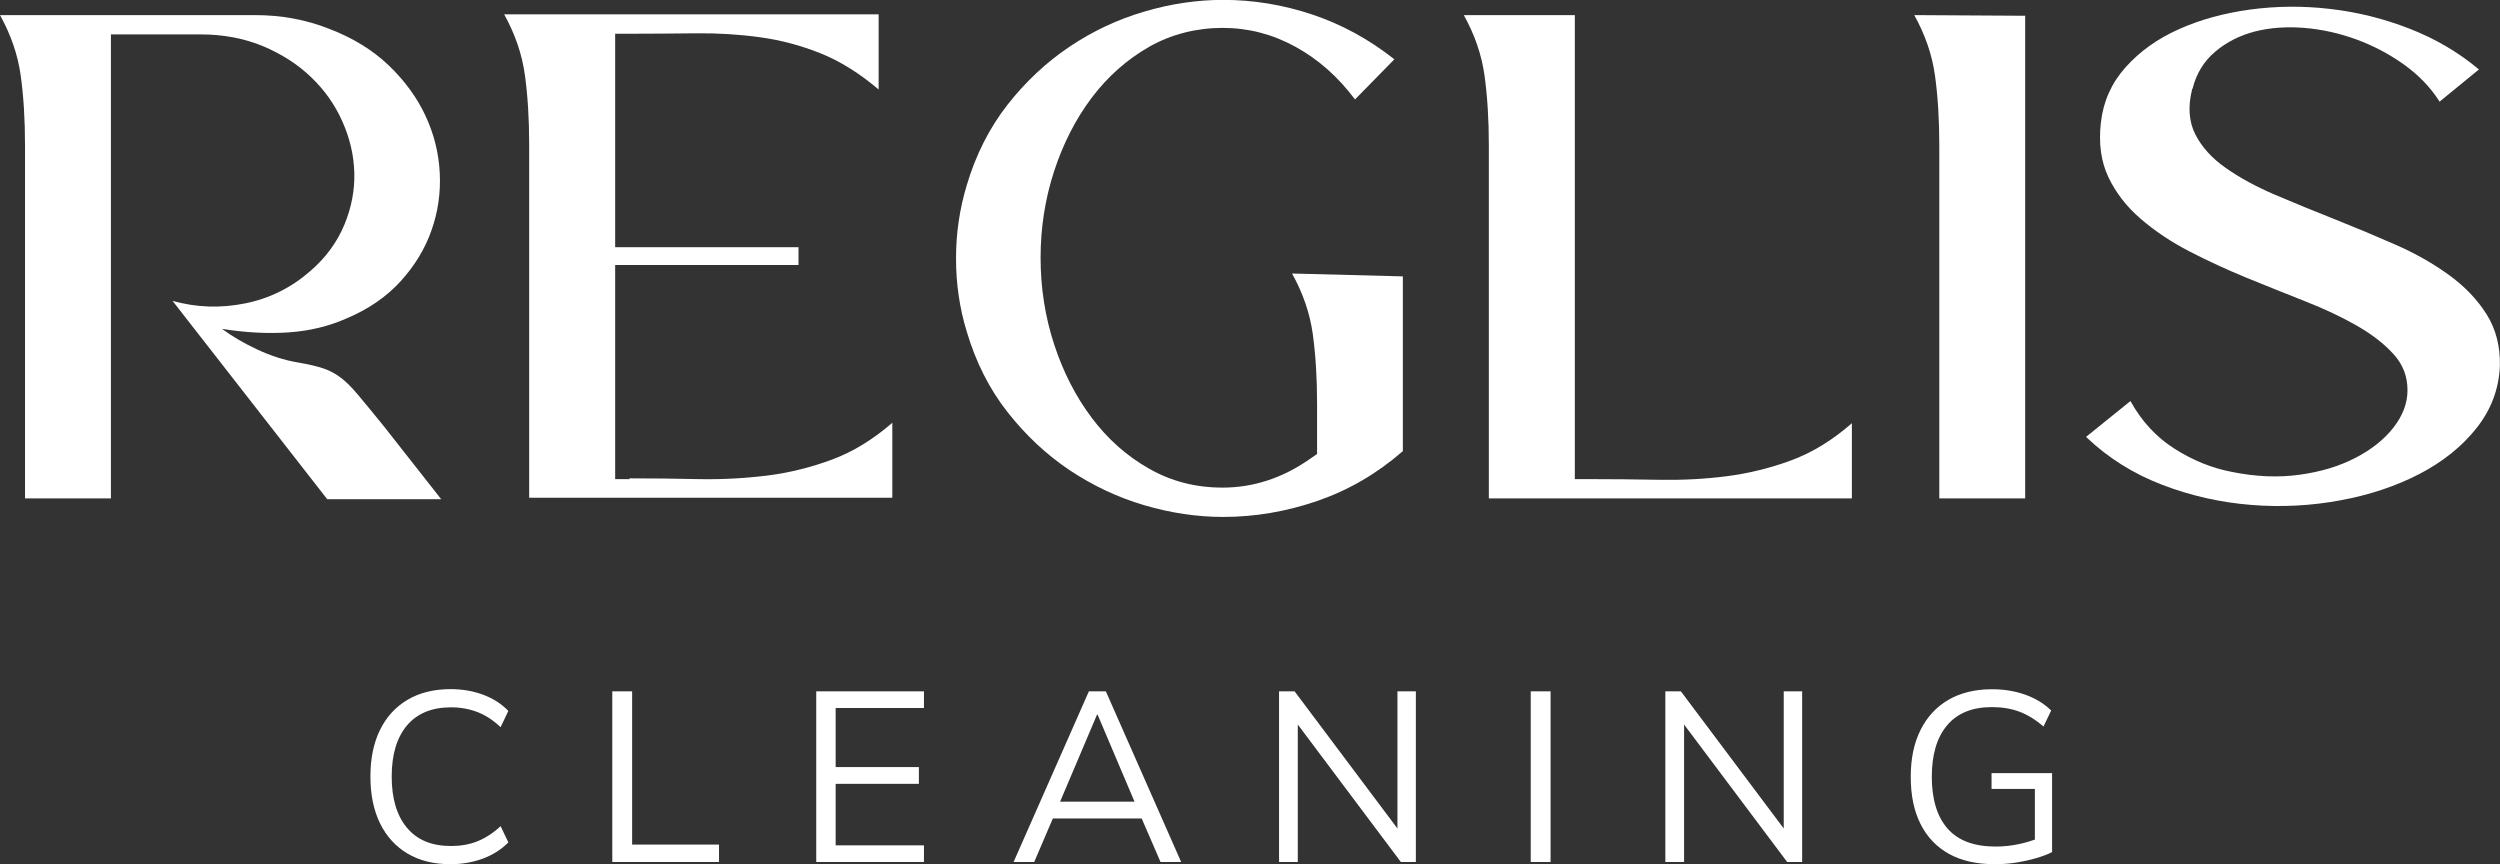
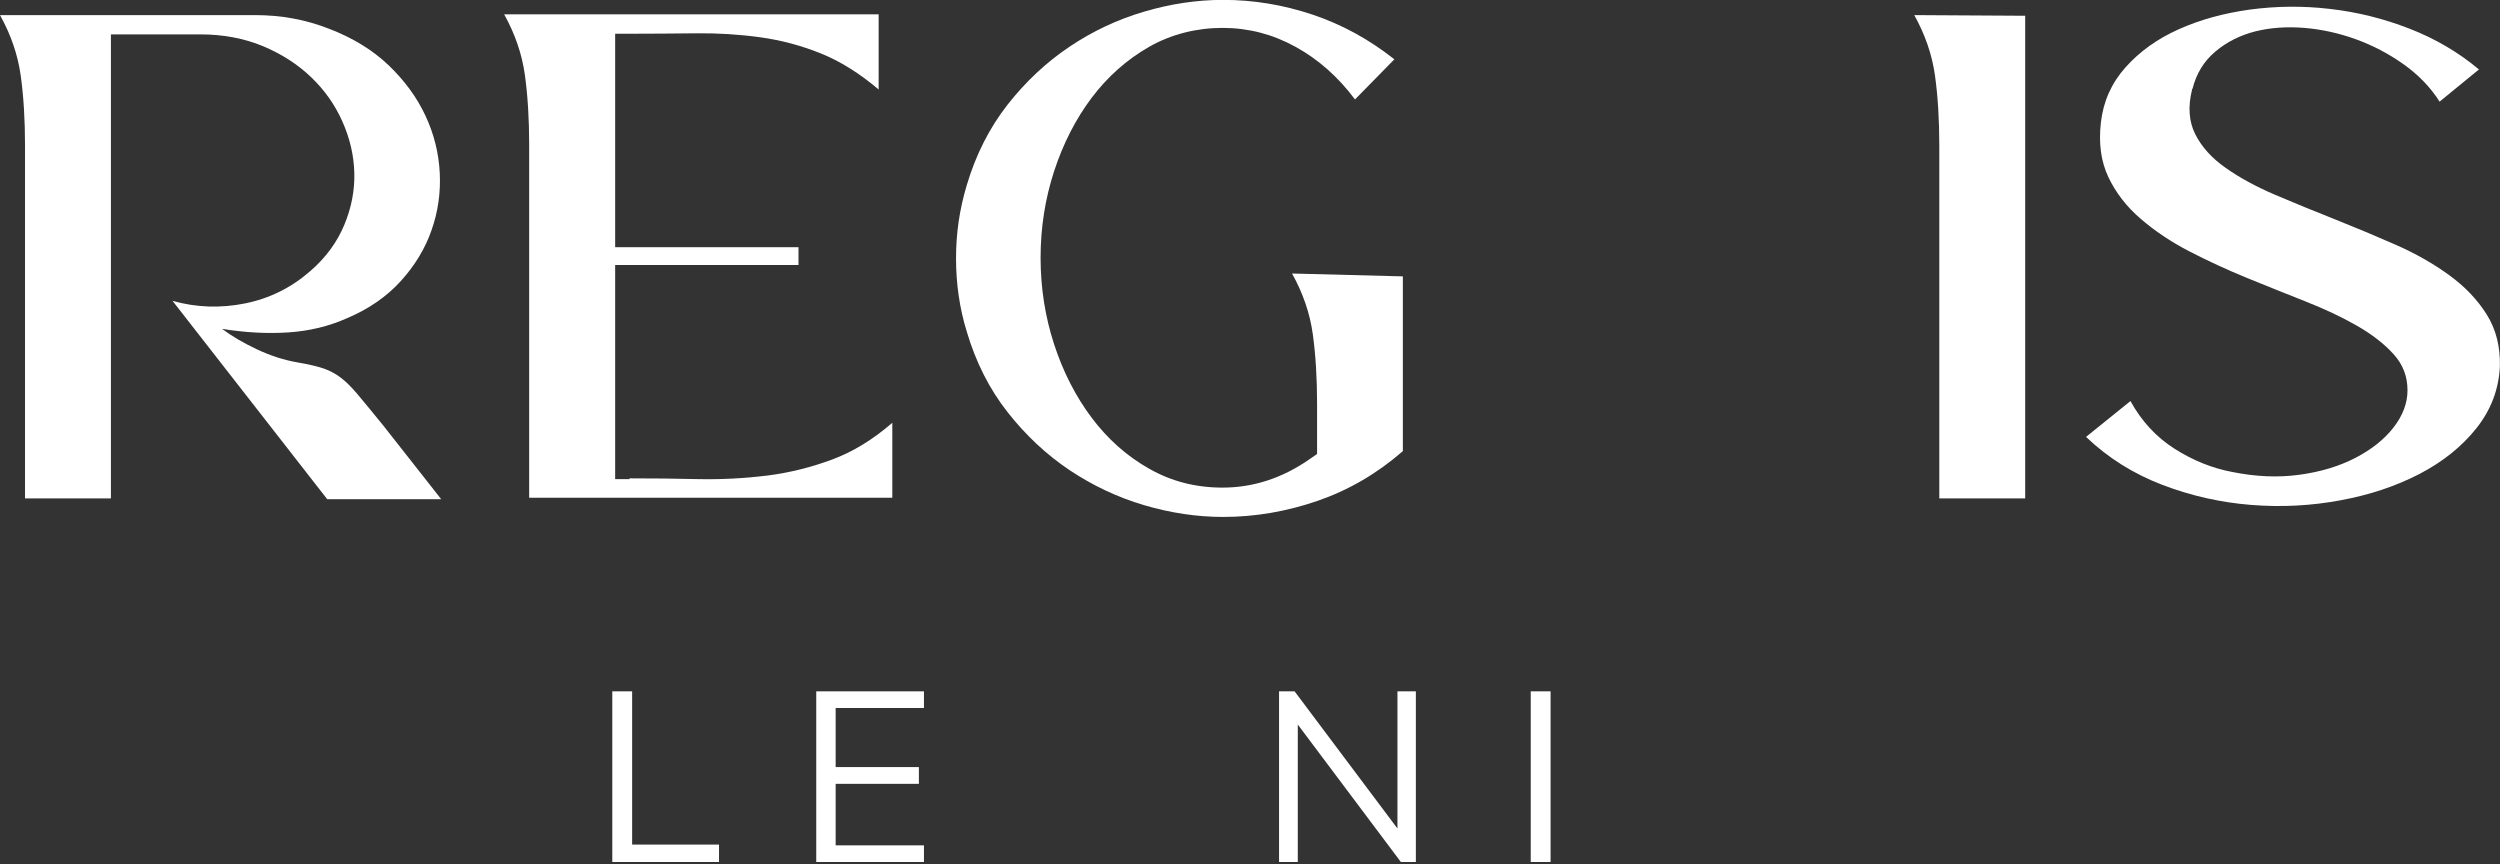
<svg xmlns="http://www.w3.org/2000/svg" viewBox="0 0 226.77 78.39" data-name="Laag 1" id="Laag_1">
  <rect x="0" y="0" width="226.77" height="78.39" fill="#333333" stroke="none" />
  <defs>
    <style>
      .cls-1 {
        fill: #fff;
        stroke-width: 0px;
      }
    </style>
  </defs>
  <g>
    <path d="m40.01,45.28h-10.33l-14.03-17.99c2.16.61,4.36.68,6.59.23,2.23-.45,4.21-1.44,5.94-2.96,1.39-1.21,2.4-2.6,3.05-4.16.65-1.56.95-3.13.91-4.71-.04-1.58-.4-3.13-1.07-4.64-.67-1.52-1.61-2.86-2.83-4.03-1.21-1.17-2.67-2.11-4.38-2.83-1.71-.71-3.61-1.07-5.68-1.07h-8.12v42.09H2.27V13.19c0-2.34-.13-4.45-.39-6.33-.26-1.88-.89-3.71-1.88-5.49h23.13c2.38,0,4.61.41,6.69,1.23,2.16.82,3.97,1.93,5.42,3.31,1.45,1.39,2.57,2.91,3.35,4.58.78,1.67,1.21,3.4,1.3,5.2.09,1.8-.16,3.53-.75,5.2-.58,1.67-1.52,3.21-2.79,4.61-1.28,1.41-2.89,2.52-4.84,3.35-1.65.74-3.42,1.17-5.33,1.3-1.91.13-3.92.02-6.04-.32.87.65,1.92,1.27,3.15,1.85,1.23.58,2.48.99,3.74,1.2,1,.17,1.78.36,2.34.55.56.19,1.08.48,1.56.84.48.37,1,.89,1.56,1.56.56.67,1.32,1.59,2.27,2.76l5.26,6.69Z" class="cls-1" />
    <path d="m80.94,38.33v6.82h-32.94V13.12c0-2.34-.13-4.45-.39-6.33s-.89-3.71-1.88-5.49h33.97v6.82c-1.73-1.47-3.49-2.57-5.26-3.28s-3.6-1.2-5.49-1.46c-1.88-.26-3.81-.38-5.78-.36-1.97.02-4,.04-6.07.04h-1.3v19.36h16.63v1.62h-16.63v19.42h1.3v-.07c2.08,0,4.17.02,6.27.07,2.1.04,4.17-.07,6.21-.32,2.04-.26,4-.75,5.91-1.46s3.72-1.83,5.46-3.34Z" class="cls-1" />
    <path d="m127.25,25.07v15.85c-2.34,2.04-4.92,3.54-7.73,4.51-2.82.97-5.67,1.46-8.57,1.46-2.38,0-4.77-.36-7.18-1.07-2.4-.71-4.66-1.78-6.76-3.18-2.1-1.41-3.97-3.16-5.62-5.26-1.65-2.1-2.88-4.54-3.7-7.31-.65-2.12-.97-4.33-.97-6.63s.32-4.46.97-6.63c.82-2.77,2.06-5.21,3.7-7.31,1.65-2.1,3.52-3.85,5.62-5.26,2.1-1.41,4.35-2.47,6.76-3.18,2.4-.71,4.8-1.07,7.18-1.07,2.73,0,5.42.44,8.09,1.33,2.66.89,5.14,2.24,7.44,4.06l-3.57,3.64c-1.52-2.03-3.31-3.63-5.39-4.77-2.08-1.15-4.29-1.72-6.63-1.72s-4.64.57-6.66,1.72c-2.01,1.15-3.75,2.69-5.2,4.61-1.45,1.93-2.59,4.15-3.41,6.66-.82,2.51-1.23,5.13-1.23,7.86s.41,5.35,1.23,7.86c.82,2.51,1.96,4.73,3.41,6.66,1.45,1.93,3.18,3.47,5.2,4.61,2.01,1.15,4.23,1.72,6.66,1.72,2.81,0,5.46-.87,7.93-2.6l.65-.45v-4.55c0-2.34-.13-4.45-.39-6.33-.26-1.88-.89-3.71-1.88-5.49l10.07.26Z" class="cls-1" />
-     <path d="m144.08,43.46c2.12,0,4.23.02,6.33.06,2.1.04,4.17-.06,6.2-.32,2.03-.26,4.01-.75,5.91-1.46,1.91-.71,3.72-1.83,5.46-3.35v6.82h-32.93V13.19c0-2.34-.13-4.45-.39-6.33-.26-1.88-.89-3.71-1.88-5.49h10.07v42.09h1.3-.06Z" class="cls-1" />
    <path d="m183.7,1.43v43.78h-7.79V13.19c0-2.34-.13-4.45-.39-6.33s-.89-3.71-1.88-5.49l10.07.06Z" class="cls-1" />
    <path d="m198.84,8.12c-.39,1.56-.29,2.91.29,4.06.58,1.15,1.5,2.17,2.76,3.05,1.26.89,2.75,1.7,4.48,2.44,1.73.74,3.53,1.47,5.39,2.21,1.86.74,3.7,1.51,5.52,2.31,1.82.8,3.44,1.72,4.87,2.76,1.43,1.04,2.57,2.23,3.41,3.57.84,1.34,1.24,2.9,1.2,4.68-.09,2.08-.79,3.95-2.11,5.62-1.32,1.67-3.04,3.05-5.16,4.16-2.12,1.1-4.51,1.91-7.18,2.4-2.66.5-5.37.64-8.12.42-2.75-.22-5.44-.82-8.05-1.82-2.62-1-4.93-2.45-6.92-4.35l4.03-3.25c1,1.82,2.33,3.26,3.99,4.32,1.67,1.06,3.41,1.77,5.23,2.11,2.12.43,4.15.52,6.07.26,1.93-.26,3.63-.77,5.1-1.53,1.47-.76,2.63-1.68,3.47-2.76.84-1.08,1.27-2.21,1.27-3.38,0-1.26-.42-2.35-1.27-3.28-.84-.93-1.95-1.79-3.31-2.57-1.36-.78-2.92-1.52-4.68-2.21-1.75-.69-3.53-1.41-5.33-2.14-1.8-.74-3.53-1.54-5.2-2.4-1.67-.87-3.14-1.85-4.42-2.96-1.28-1.1-2.25-2.36-2.92-3.77-.67-1.41-.9-3.06-.68-4.97.22-1.91.96-3.57,2.24-5,1.28-1.43,2.88-2.58,4.81-3.44,1.93-.87,4.08-1.46,6.46-1.79,2.38-.32,4.81-.35,7.27-.06,2.47.28,4.87.88,7.21,1.79,2.34.91,4.44,2.14,6.3,3.7l-3.57,2.92c-.82-1.3-1.91-2.42-3.25-3.38-1.34-.95-2.78-1.71-4.32-2.27-1.54-.56-3.11-.91-4.71-1.04-1.6-.13-3.09-.02-4.45.32-1.36.35-2.57.95-3.6,1.82-1.04.87-1.73,1.99-2.08,3.38l-.07.06Z" class="cls-1" />
  </g>
  <g>
-     <path d="m40.87,78.39c-1.52,0-2.83-.32-3.91-.97-1.08-.64-1.91-1.56-2.49-2.74-.58-1.19-.87-2.6-.87-4.24s.29-3.05.87-4.23c.58-1.18,1.41-2.09,2.49-2.73,1.08-.64,2.39-.97,3.91-.97,1.07,0,2.06.17,2.96.51.91.34,1.67.83,2.28,1.47l-.7,1.47c-.67-.63-1.37-1.09-2.1-1.37s-1.53-.43-2.4-.43c-1.74,0-3.07.55-4,1.65-.92,1.1-1.38,2.64-1.38,4.63s.46,3.54,1.38,4.64c.92,1.11,2.25,1.66,4,1.66.88,0,1.68-.14,2.4-.43.72-.29,1.42-.74,2.1-1.37l.7,1.47c-.61.63-1.38,1.12-2.28,1.46-.91.34-1.9.52-2.96.52Z" class="cls-1" />
    <path d="m55.54,78.19v-15.48h1.8v13.9h7.88v1.58h-9.68Z" class="cls-1" />
    <path d="m74.04,78.19v-15.48h9.77v1.51h-8.01v5.36h7.55v1.52h-7.55v5.58h8.01v1.51h-9.77Z" class="cls-1" />
-     <path d="m91.94,78.19l6.83-15.48h1.54l6.83,15.48h-1.87l-1.91-4.41.88.46h-9.44l.9-.46-1.89,4.41h-1.87Zm7.57-13.37l-3.53,8.32-.53-.42h8.12l-.48.42-3.53-8.32h-.04Z" class="cls-1" />
    <path d="m116.02,78.19v-15.48h1.41l9.86,13.15h-.53v-13.15h1.67v15.48h-1.36l-9.86-13.15h.51v13.15h-1.69Z" class="cls-1" />
    <path d="m138.85,78.19v-15.48h1.8v15.48h-1.8Z" class="cls-1" />
-     <path d="m151.06,78.19v-15.48h1.41l9.86,13.15h-.53v-13.15h1.67v15.48h-1.36l-9.86-13.15h.51v13.15h-1.69Z" class="cls-1" />
-     <path d="m180.96,78.39c-1.65,0-3.05-.31-4.18-.94-1.13-.63-1.99-1.54-2.58-2.72s-.88-2.6-.88-4.26.29-3.05.88-4.24,1.43-2.1,2.52-2.74c1.1-.64,2.42-.97,3.97-.97.73,0,1.42.07,2.07.22.65.15,1.26.36,1.82.65.56.29,1.06.64,1.48,1.06l-.7,1.45c-.7-.61-1.43-1.06-2.17-1.34s-1.59-.42-2.52-.42c-1.77,0-3.12.55-4.05,1.65-.93,1.1-1.39,2.66-1.39,4.68s.48,3.62,1.44,4.7c.96,1.08,2.4,1.62,4.34,1.62.7,0,1.39-.07,2.06-.21.67-.14,1.31-.33,1.91-.58l-.4,1.03v-5.47h-3.93v-1.43h5.49v7.16c-.4.21-.89.39-1.47.56-.59.17-1.2.3-1.84.4s-1.27.14-1.87.14Z" class="cls-1" />
  </g>
</svg>